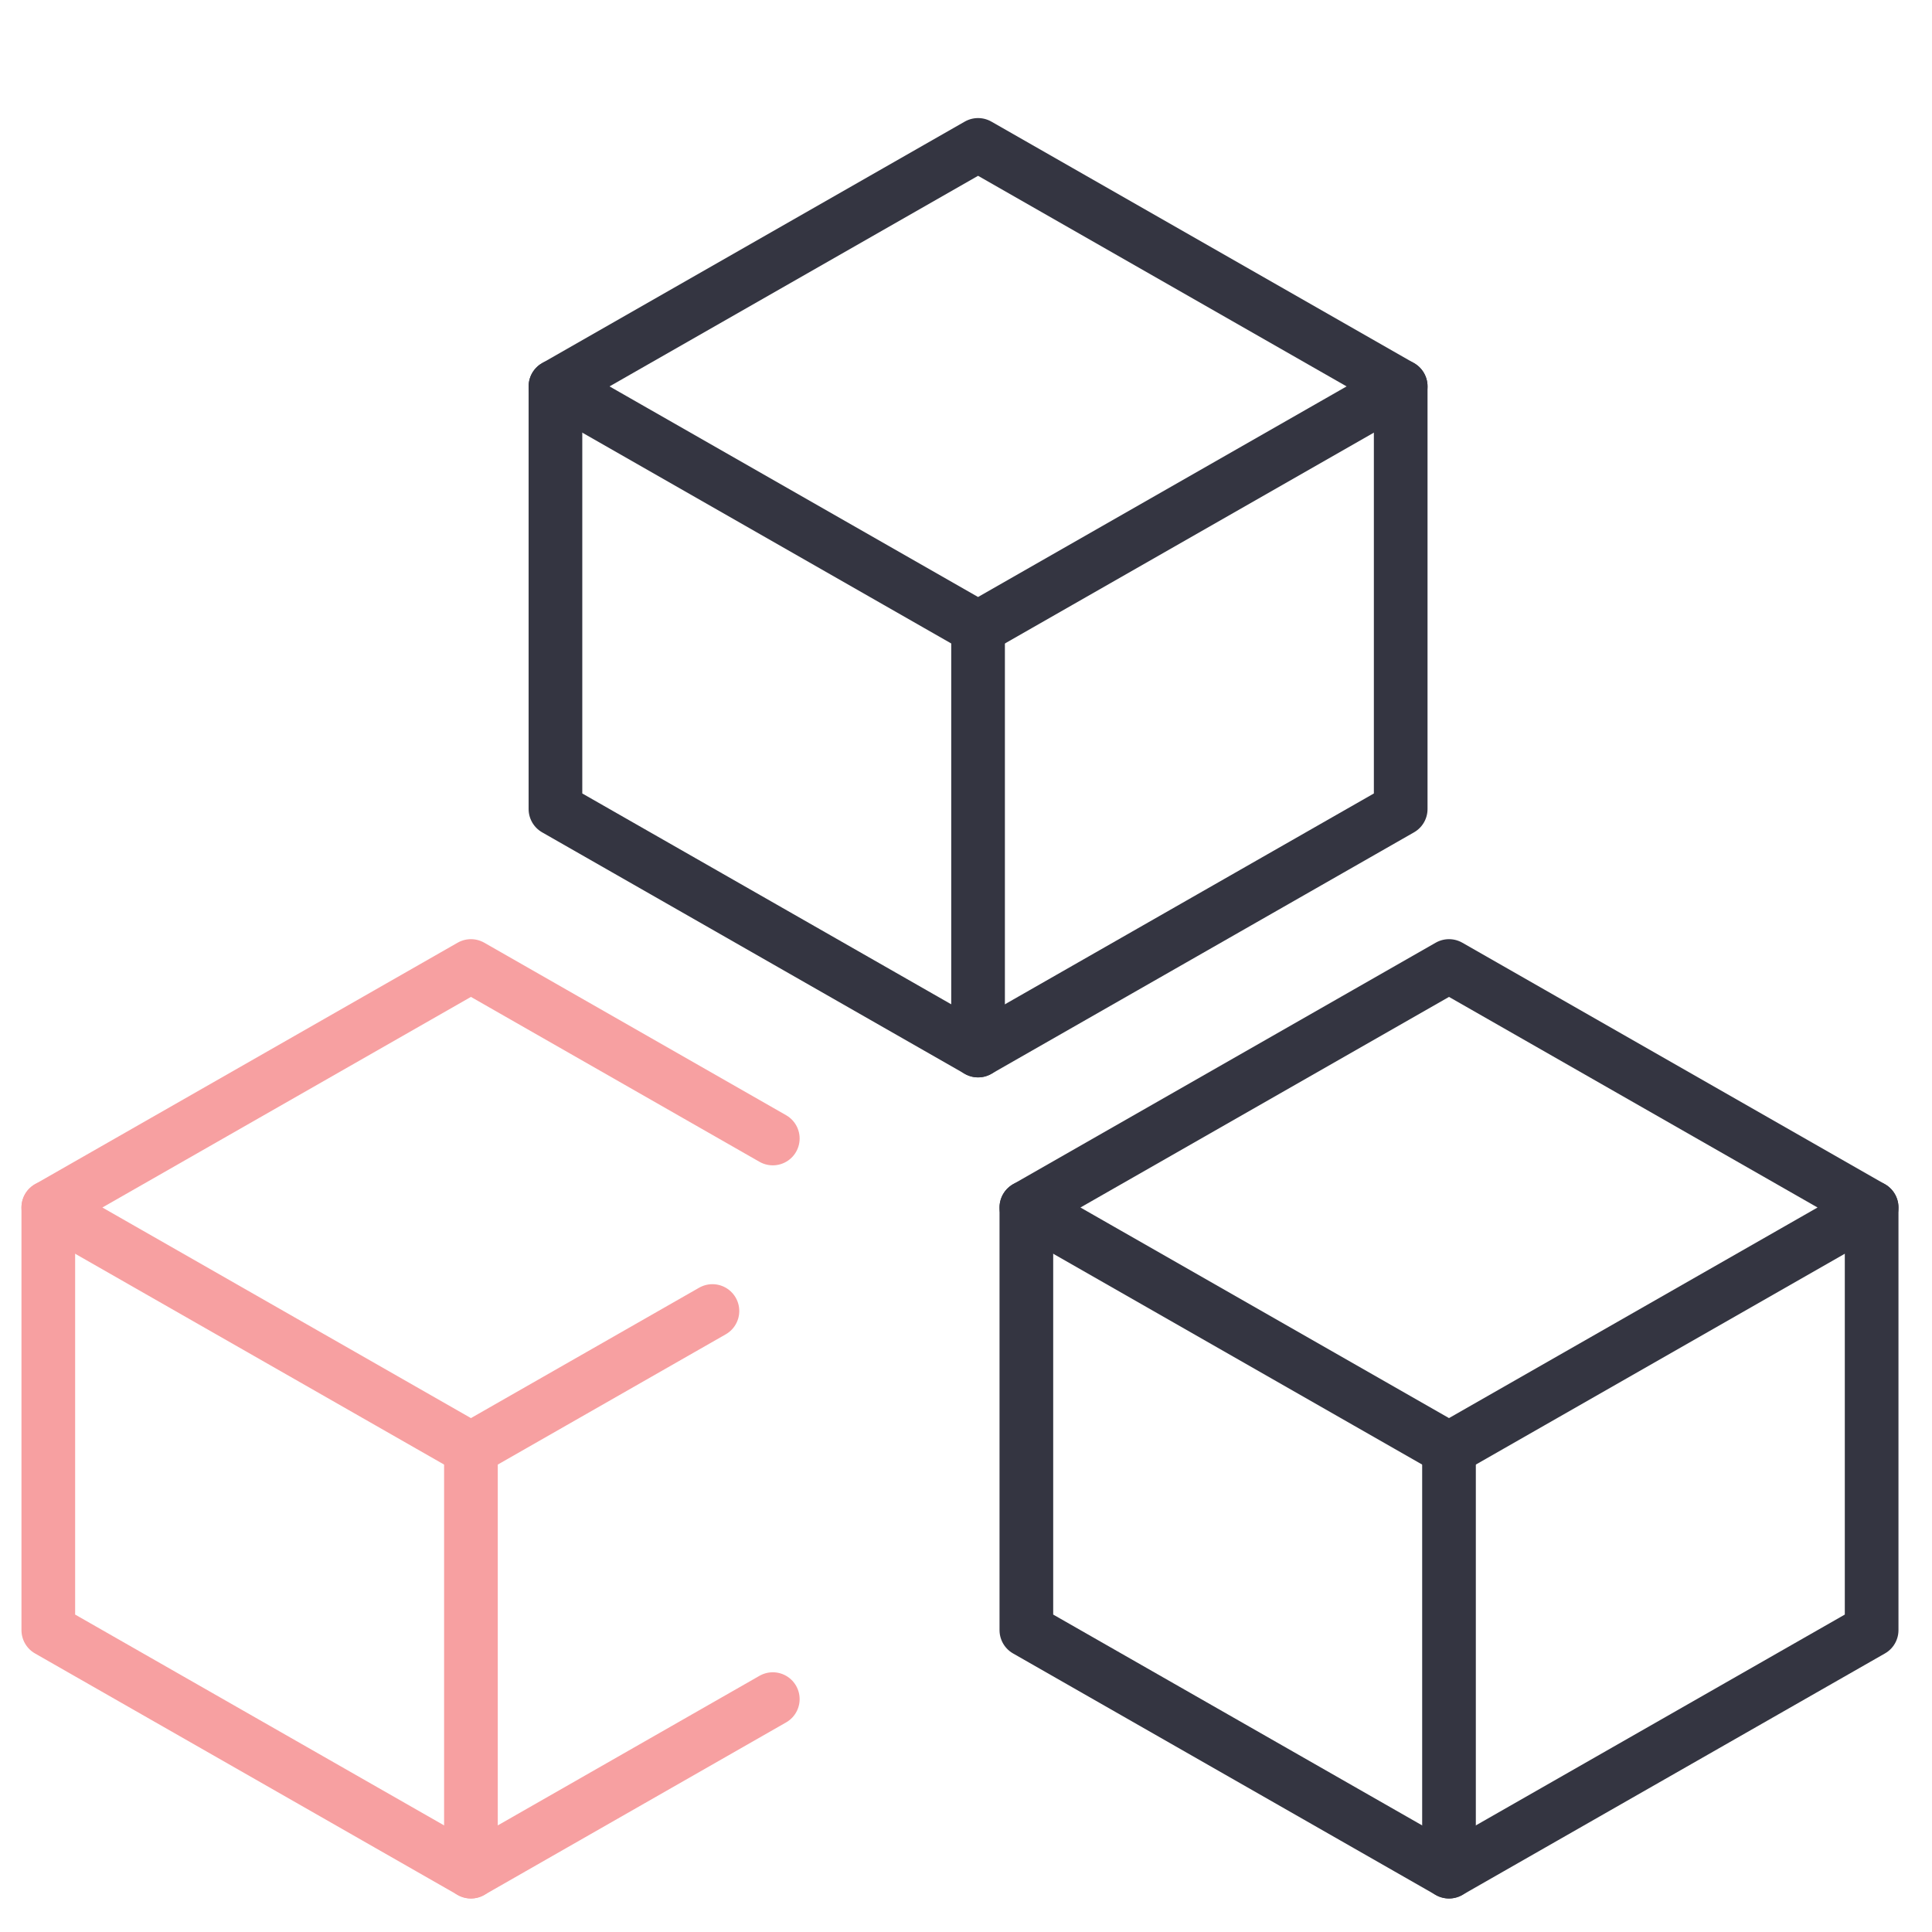
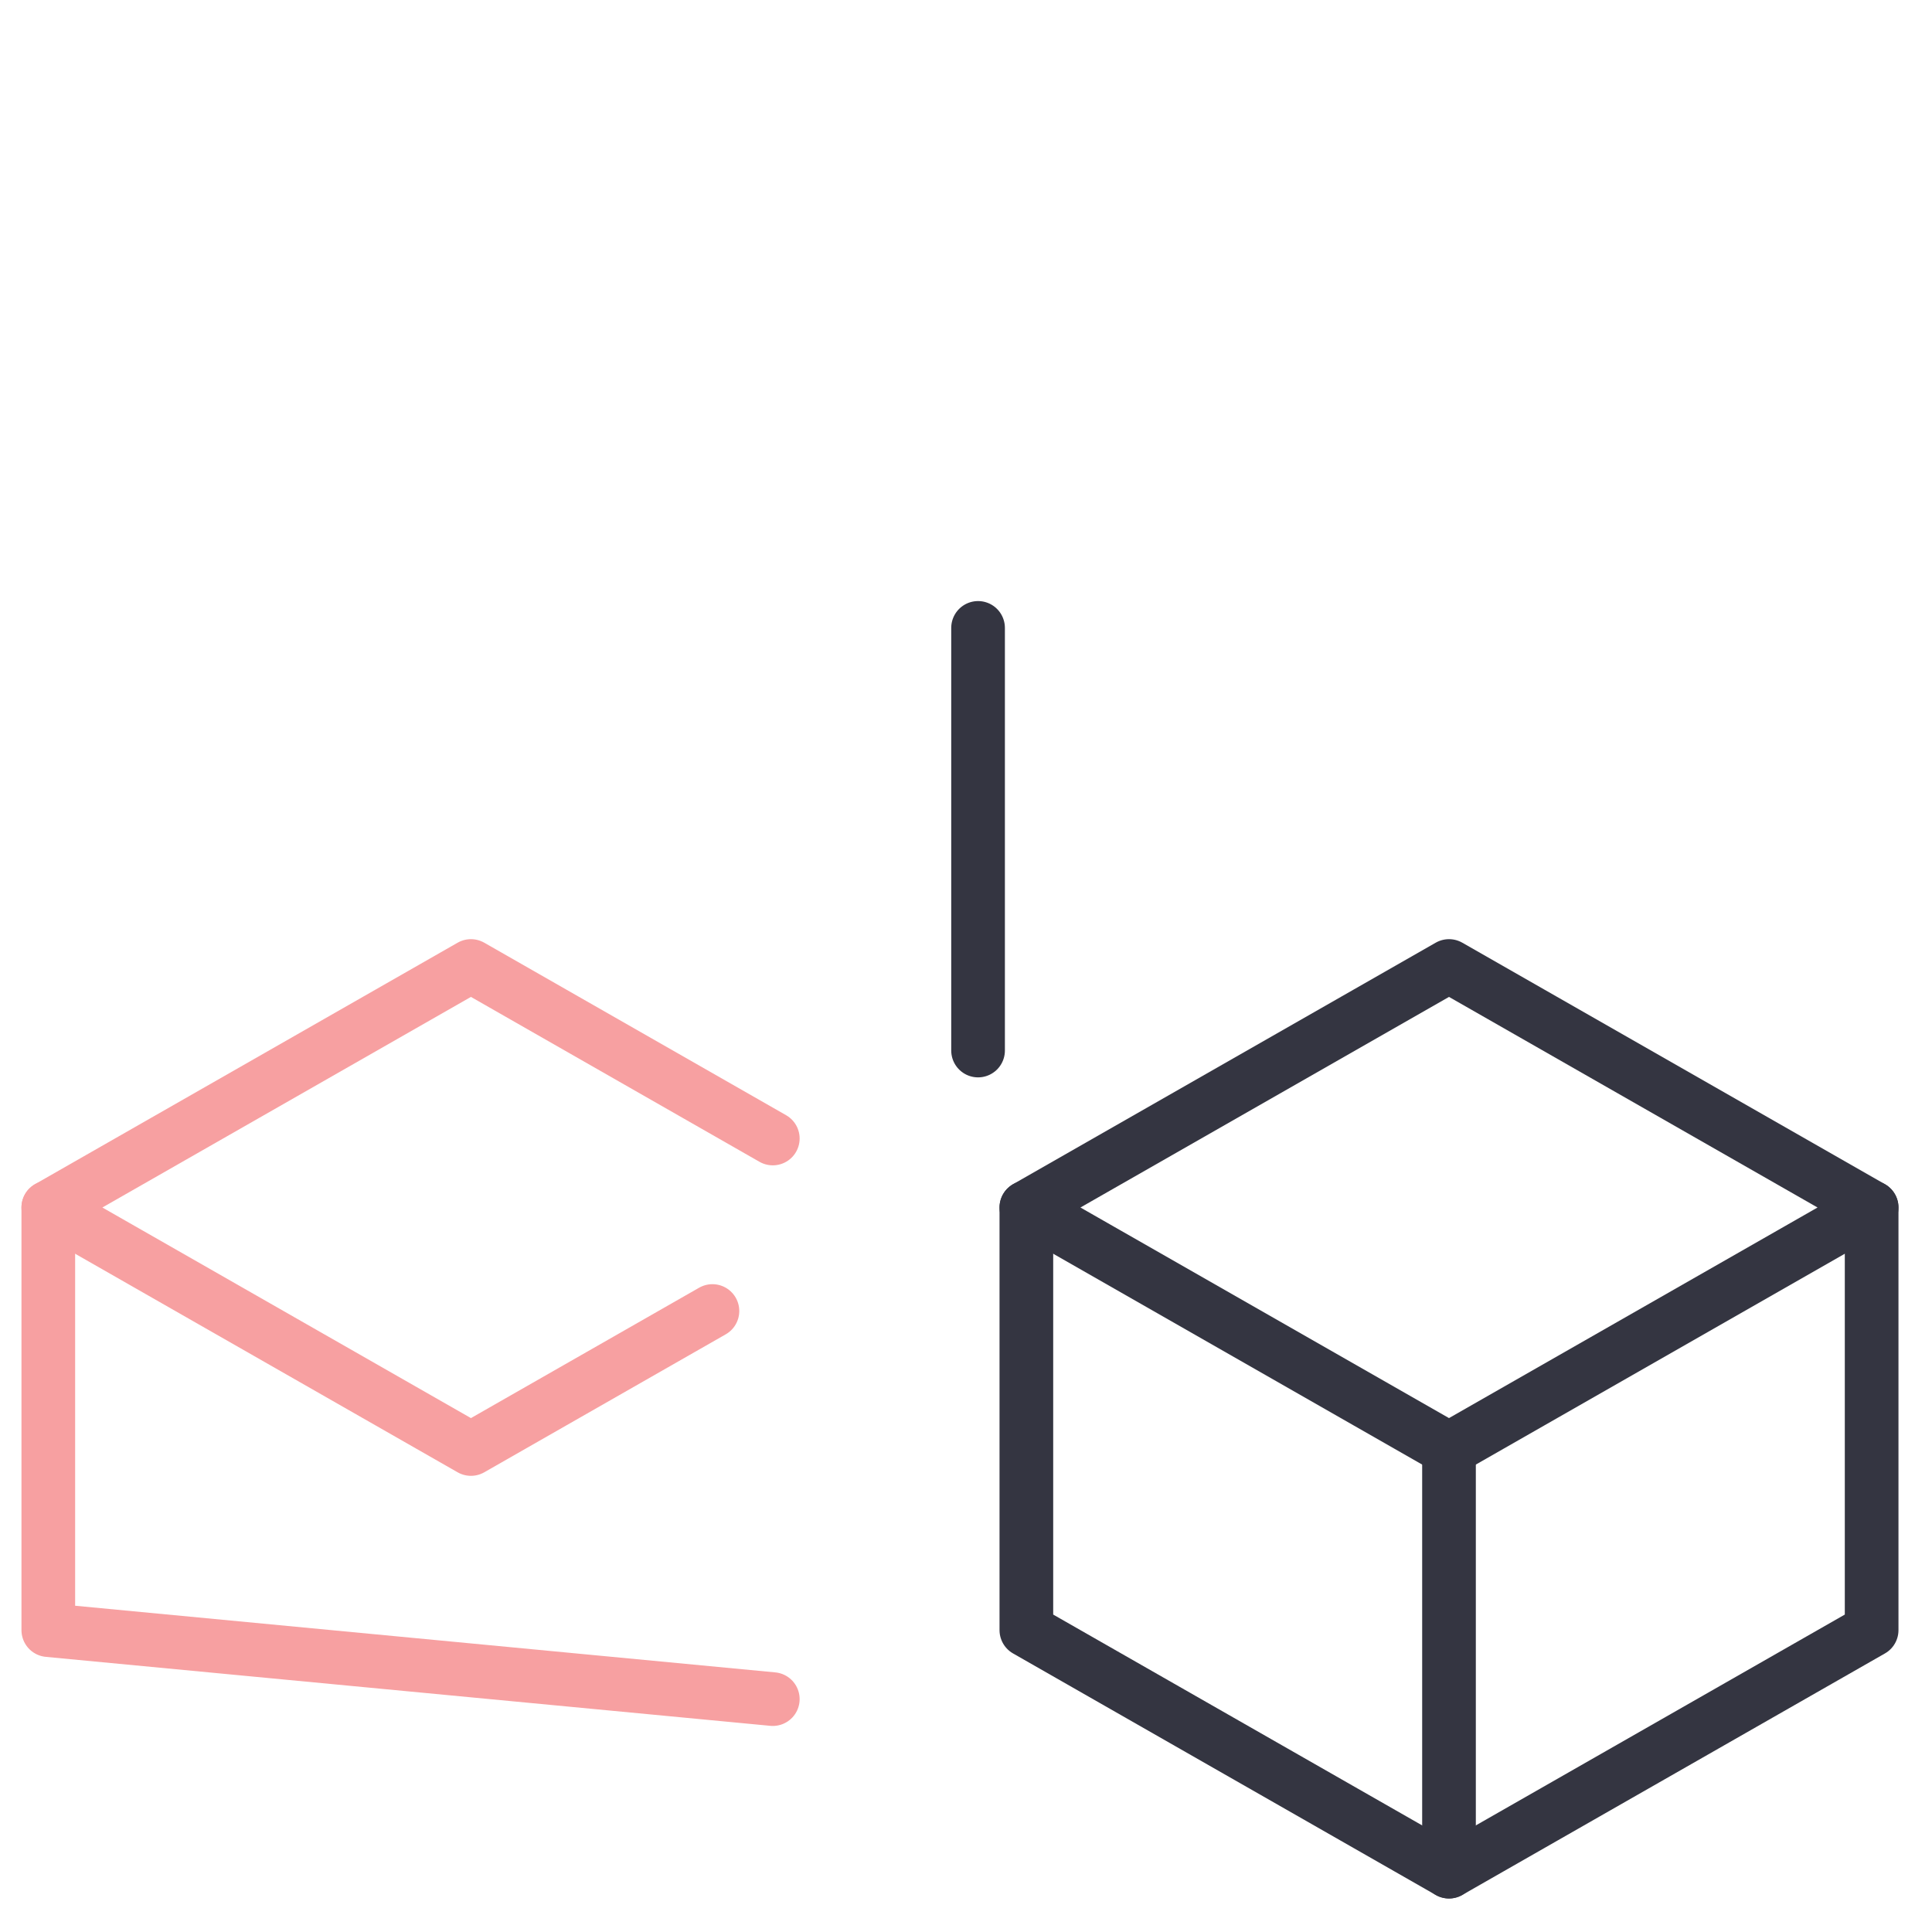
<svg xmlns="http://www.w3.org/2000/svg" width="90" height="90" viewBox="0 0 90 90" fill="none">
-   <path d="M2.25 56.25V75.938L21.938 87.188L36 79.151" stroke="#F7A0A1" stroke-width="2.5" stroke-linecap="round" stroke-linejoin="round" />
-   <path d="M21.938 87.188V67.5" stroke="#F7A0A1" stroke-width="2.5" stroke-linecap="round" stroke-linejoin="round" />
+   <path d="M2.25 56.25V75.938L36 79.151" stroke="#F7A0A1" stroke-width="2.5" stroke-linecap="round" stroke-linejoin="round" />
  <path fill-rule="evenodd" clip-rule="evenodd" d="M67.5 45L47.812 56.25L67.5 67.5L87.188 56.25L67.5 45Z" stroke="#343541" stroke-width="2.5" stroke-linecap="round" stroke-linejoin="round" />
  <path d="M47.812 56.25V75.938L67.5 87.188L87.188 75.938V56.25" stroke="#343541" stroke-width="2.5" stroke-linecap="round" stroke-linejoin="round" />
  <path d="M67.5 67.5V87.188" stroke="#343541" stroke-width="2.5" stroke-linecap="round" stroke-linejoin="round" />
-   <path fill-rule="evenodd" clip-rule="evenodd" d="M45.562 6.75L25.875 18L45.562 29.25L65.25 18L45.562 6.75Z" stroke="#343541" stroke-width="2.5" stroke-linecap="round" stroke-linejoin="round" />
-   <path d="M25.875 18V37.688L45.562 48.938L65.25 37.688V18" stroke="#343541" stroke-width="2.5" stroke-linecap="round" stroke-linejoin="round" />
  <path d="M45.562 29.25V48.938" stroke="#343541" stroke-width="2.5" stroke-linecap="round" stroke-linejoin="round" />
  <path d="M36 53.036L21.938 45L2.25 56.25L21.938 67.5L33.188 61.072" stroke="#F7A0A1" stroke-width="2.5" stroke-linecap="round" stroke-linejoin="round" />
</svg>